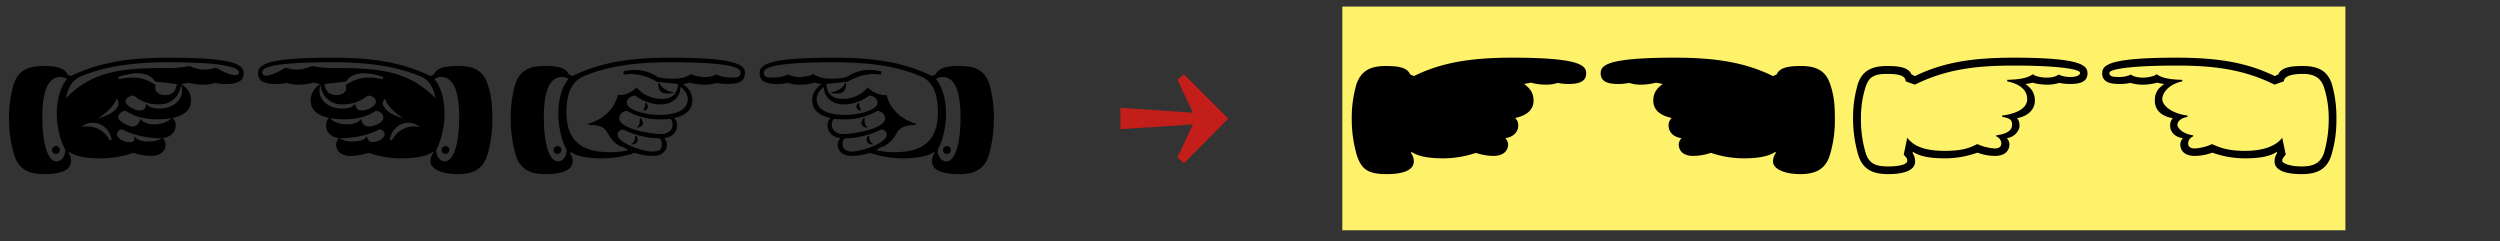
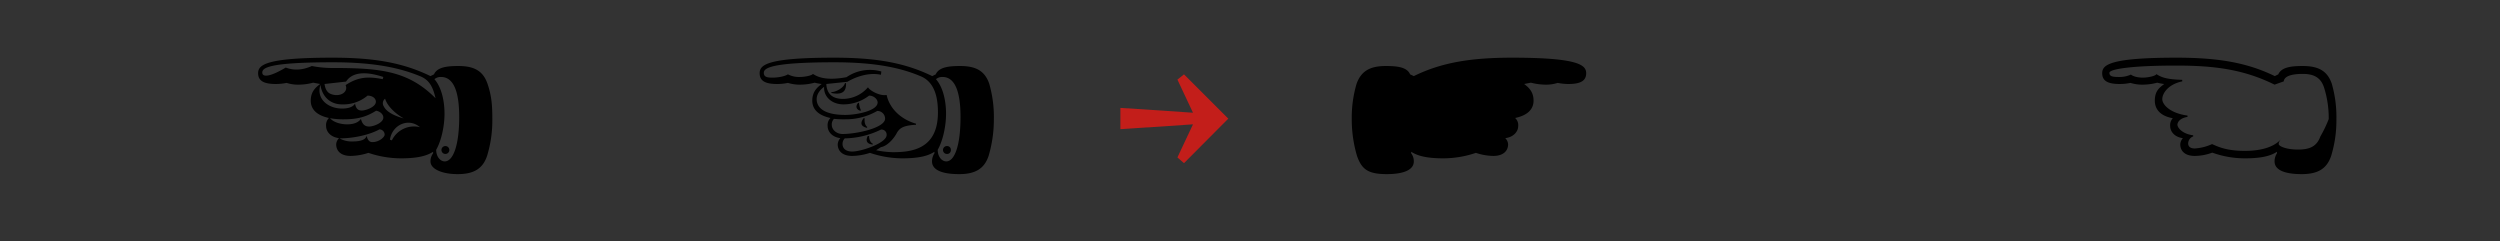
<svg xmlns="http://www.w3.org/2000/svg" width="1140" height="110" viewBox="0 0 1140 110">
  <rect x="0" y="0" width="1140" height="110" fill="#333333" stroke="none" />
-   <path d="M111.1,33.4c0,3.8-3.2,4.9-8.1,4.9a24.6,24.6,0,0,1-4.9-.5,18,18,0,0,1-5.8.8,26.6,26.6,0,0,1-6.4-.9,19.8,19.8,0,0,1-3.2.6C85,40,87.1,42,87.1,45.9s-2.7,6.7-8.4,7.9a4.4,4.4,0,0,1,1.4,3.7c0,2.4-2,5-5.9,5.5a4.3,4.3,0,0,1,1.3,2.8c0,2.9-2.1,5.3-6.7,5.3a25.9,25.9,0,0,1-8-1.4,46.5,46.5,0,0,1-14.9,2.5c-7.8,0-11.8-1.2-14.6-3v.7a6,6,0,0,1,1.1,3.7c0,3.5-3.7,5.8-12.3,5.8-7.1,0-11.5-2.3-13.5-8.3A58.4,58.4,0,0,1,4.1,54.4,54.7,54.7,0,0,1,6.3,38.2c2.1-5.8,6.1-8.1,13.3-8.1,4.9,0,9.7.4,11.1,3.8l1.6.8c12.7-6.2,26.1-8.4,44.9-8.4C107.7,26.3,111.1,29.7,111.1,33.4ZM29.8,68.3c-2.4-4.2-3.9-11-3.9-16.4S27.2,40,30.5,36.1a4.2,4.2,0,0,0-3-1c-5.9,0-8.2,7.3-8.2,18.2,0,13.1,2.8,20.3,6.5,20.3C27.8,73.6,29.8,71.5,29.8,68.3Zm-4.3-1.7a1.8,1.8,0,1,1-1.8,1.8A1.8,1.8,0,0,1,25.5,66.6ZM30,44.8C42.3,32.4,55.1,31,76.8,31a49.3,49.3,0,0,0,9.7-.9,15,15,0,0,0,11.9.7c7.5,4.5,10.6,3.8,10.6,2.3s-2.5-4.7-32.2-4.7c-19.6,0-30.9,2.8-39.4,6.2C32.9,36.4,31.3,39.5,30,44.8ZM50,64l.9-.3c-1.1-6.8-8.6-10.2-13.8-5.7A11.3,11.3,0,0,1,50,64Zm3.1-19c-1.3,3.9-5.6,7.3-8.6,9,4.8-1.3,8-3.1,9.2-5.5A2.8,2.8,0,0,0,53.1,45Zm.2,16.4c0,1.1,2.5,3.4,5.5,3.4s2.3-1,2.6-2.9c.5,1.9,3,2.6,6.5,2.6a10.9,10.9,0,0,0,5.9-1.4c-6.8,0-14-1.8-18.1-4.1A2.4,2.4,0,0,0,53.3,61.4Zm.8-25.3c7-1.4,11.5-.9,16.9,2.7-1.3,3.3,2.7,5.6,6.7,4.1,2.1-.7,2.7-2.9,2.9-4.6l-9.8-1.1c-2.4-3.7-7.5-5.2-16.9-2.1ZM64,54.2c1.3,1.7,3.8,2.5,6.4,2.5s6.2-.9,7.7-2.8a32.6,32.6,0,0,1-6.4.5c-6.8,0-10.6-1.5-14.5-3.9-1.6.2-3.3,1.5-3.3,3.1s4.8,4.1,6.5,4.1S63.5,56.4,64,54.2Zm2.7-7c.9,1.5,3,2.3,6,2.3,6.4,0,11.9-4.4,9.9-10.8-.8,5.2-4.4,8.9-9.9,8.9a16.9,16.9,0,0,1-11.6-4c-2.3,0-3.8,1.2-3.8,2.8s4.1,4,6.3,4S66.3,49.5,66.7,47.2Z" />
  <path d="M196.3,34.7l1.6-.8c1.5-3.4,6.3-3.8,11.2-3.8,7.2,0,11.2,2.3,13.2,8.1s2.2,10.5,2.2,16.2a55,55,0,0,1-2.4,16.7c-2,6-6.3,8.3-13.4,8.3s-12.4-2.3-12.4-5.8a6.1,6.1,0,0,1,1.2-3.7v-.7c-2.8,1.8-6.8,3-14.6,3a46,46,0,0,1-14.9-2.5,27,27,0,0,1-8.1,1.4c-4.6,0-6.6-2.4-6.6-5.3a4.3,4.3,0,0,1,1.3-2.8c-4-.5-5.9-3.1-5.9-5.5a4.6,4.6,0,0,1,1.3-3.7c-5.6-1.2-8.3-4-8.3-7.9s2-5.9,4.3-7.6l-3.2-.6a25.8,25.8,0,0,1-6.4.9,16.8,16.8,0,0,1-5.7-.8,25.4,25.4,0,0,1-4.9.5c-4.9,0-8.1-1.1-8.1-4.9s3.4-7.1,33.9-7.1C170.3,26.3,183.6,28.5,196.3,34.7Zm-44.4-6.3c-29.7,0-32.3,2.6-32.3,4.7s3.2,2.2,10.7-2.3c3.8,1.5,7.9,1.1,11.9-.7a48.6,48.6,0,0,0,9.7.9c21.7,0,34.4,1.4,46.7,13.8-1.3-5.8-3.2-8.6-7.4-10.2C182.8,31.2,171.5,28.4,151.9,28.4Zm19.5,18c0-1.6-1.6-2.8-3.8-2.8a17.1,17.1,0,0,1-11.6,4c-5.6,0-9.1-3.7-9.9-8.9-2,6.4,3.5,10.8,9.9,10.8,3,0,5.1-.8,5.9-2.3.4,2.3,1.3,3.2,3.1,3.2S171.4,48.8,171.4,46.4Zm3.4-11.3c-9.4-3.1-14.6-1.6-17,2.1L148,38.3c.2,1.7.9,3.9,3,4.6,3.9,1.5,8-.8,6.6-4.1,5.5-3.6,10-4.1,16.9-2.7Zm0,18.5c0-1.6-1.7-2.9-3.3-3.1-3.9,2.4-7.7,3.9-14.5,3.9a33.6,33.6,0,0,1-6.5-.5c1.6,1.9,4.9,2.8,7.8,2.8s5.1-.8,6.3-2.5c.5,2.2,1.6,3.5,3.7,3.5S174.8,56,174.8,53.6Zm-20,9.5a11.4,11.4,0,0,0,6,1.4c3.5,0,5.9-.7,6.4-2.6.4,1.9,1.2,2.9,2.6,2.9,3.1,0,5.6-2.3,5.6-3.4A2.4,2.4,0,0,0,173,59C168.9,61.3,161.7,63.1,154.8,63.1ZM184.1,54c-3-1.7-7.3-5.1-8.5-9a2.6,2.6,0,0,0-.6,3.5C176.1,50.8,179.3,52.7,184.1,54Zm-6.3,9.7.9.3a11.2,11.2,0,0,1,12.8-6C186.3,53.5,178.8,56.9,177.8,63.7Zm31.6-10.4c0-10.9-2.3-18.2-8.3-18.2a4.5,4.5,0,0,0-3,1c3.4,3.9,4.6,10.3,4.6,15.8s-1.4,12.2-3.8,16.4c0,3.2,1.9,5.3,3.9,5.3C206.6,73.6,209.4,66.4,209.4,53.3Zm-6.3,16.9a1.8,1.8,0,0,1,0-3.6,1.8,1.8,0,1,1,0,3.6Z" />
-   <path d="M339.7,33.4c0,3.8-3.1,4.9-8,4.9a23.8,23.8,0,0,1-4.9-.5,18,18,0,0,1-5.8.8,25.8,25.8,0,0,1-6.4-.9,22.1,22.1,0,0,1-3.2.6c2.3,1.7,4.3,3.7,4.3,7.6s-2.7,6.7-8.3,7.9a4.6,4.6,0,0,1,1.3,3.7c0,2.4-1.9,5-5.8,5.5a4.7,4.7,0,0,1,1.2,2.8c0,2.9-2,5.3-6.6,5.3a27,27,0,0,1-8.1-1.4,45.9,45.9,0,0,1-14.8,2.5c-7.8,0-11.9-1.2-14.6-3v.7a6.7,6.7,0,0,1,1.1,3.7c0,3.5-3.7,5.8-12.4,5.8-7.1,0-11.4-2.3-13.4-8.3a58.4,58.4,0,0,1-2.4-16.7A54.7,54.7,0,0,1,235,38.2c2-5.8,6.1-8.1,13.3-8.1,4.8,0,9.6.4,11.1,3.8l1.6.8c12.7-6.2,26-8.4,44.8-8.4C336.4,26.3,339.7,29.7,339.7,33.4ZM258.4,68.3c-2.4-4.2-3.8-11-3.8-16.4s1.2-11.9,4.6-15.8a4.4,4.4,0,0,0-3-1c-5.9,0-8.2,7.3-8.2,18.2,0,13.1,2.7,20.3,6.5,20.3C256.5,73.6,258.4,71.5,258.4,68.3Zm-4.2-1.7a1.8,1.8,0,0,1,0,3.6,1.8,1.8,0,0,1,0-3.6Zm83.5-33.4c0-2-2.6-4.8-32.2-4.8-19.6,0-30.9,2.8-39.4,6.4-6.9,2.9-7.8,10.9-7.8,16.5,0,16.8,12.1,18.1,20.6,18.1a39.4,39.4,0,0,0,7.6-.9l-2.2-1.4c-3-.5-5.4-3.3-7.1-6.2s-2.9-3.7-8.9-4v-.5c7.6-2.2,12.2-7.5,13.4-13.1,3.1.6,7.7-2,8.5-3.5a15.1,15.1,0,0,0,11.4,5.3c5.3,0,7.4-2.8,7.6-6.8l-9.6-1c-3.8-2.3-9.9-4.4-15.3-3.2V32.6A18.7,18.7,0,0,1,300,35.2c8.2,1.5,12.5.4,15.3-1.5.6.8,3.8,1.4,6,1.4a10.8,10.8,0,0,0,5.4-1.2c1.6,1,4.7,1.5,7,1.5S337.7,35.2,337.7,33.2ZM301.8,65.7a3.6,3.6,0,0,0-1-2.6,39,39,0,0,1-16.5-4,2.3,2.3,0,0,0-2.6,2.5c0,3.6,11.5,7.5,15.7,7.5S301.8,67.5,301.8,65.7Zm3.9-11.5a44.4,44.4,0,0,1-5.3.2A28.5,28.5,0,0,1,286,50.6a3.5,3.5,0,0,0-3.6,3.5c0,4.2,12.9,7,19.4,7,2.8,0,4.9-2,4.9-4.1A3.6,3.6,0,0,0,305.7,54.2Zm4.5-14.6c.3,4.3-3.3,8-8.9,8a19.3,19.3,0,0,1-11.6-4c-2.2,0-3.9,1.7-3.9,3.1,0,3.9,9.8,5.7,14.7,5.7,10,0,13.1-3.5,13.1-7.2C313.6,43.1,312.3,41.1,310.2,39.6ZM290.3,62c1.3,2.6-.1,3.7-2.2,3.9l-.2-.3c1.3-.6,1.8-2.2,1.8-3.6Zm1.9-8.1c1.7,2.3,1.2,3.7-1.5,4.4l-.2-.3c1.1-.7,1.4-2.5,1.2-4Zm2.5-7c1.4,1.7.7,3.1-1,3.6l-.3-.2a8.1,8.1,0,0,0,.9-3.4Zm12.2-4.5c-5.5,1.1-6.8-1.1-6.7-4.5h.6c.5,2.1,4.1,4.1,6.2,4.1Z" />
  <path d="M453.2,54.4a58.4,58.4,0,0,1-2.4,16.7c-2,6-6.3,8.3-13.4,8.3-8.7,0-12.4-2.3-12.4-5.8a6.7,6.7,0,0,1,1.1-3.7v-.7c-2.7,1.8-6.8,3-14.6,3a45.9,45.9,0,0,1-14.8-2.5,27,27,0,0,1-8.1,1.4c-4.6,0-6.6-2.4-6.6-5.3a4.7,4.7,0,0,1,1.2-2.8c-3.9-.5-5.8-3.1-5.8-5.5a4.6,4.6,0,0,1,1.3-3.7c-5.6-1.2-8.3-4-8.3-7.9s2-5.9,4.3-7.6a22.1,22.1,0,0,1-3.2-.6,25.8,25.8,0,0,1-6.4.9,18,18,0,0,1-5.8-.8,23.8,23.8,0,0,1-4.9.5c-4.9,0-8-1.1-8-4.9s3.3-7.1,33.9-7.1c18.8,0,32.1,2.2,44.8,8.4l1.6-.8c1.5-3.4,6.3-3.8,11.2-3.8,7.2,0,11.2,2.3,13.2,8.1A54.7,54.7,0,0,1,453.2,54.4Zm-25.5-3.1c0-5.6-.9-13.6-7.8-16.5-8.5-3.6-19.8-6.4-39.4-6.4-29.6,0-32.2,2.8-32.2,4.8s1.7,2.2,4,2.2,5.4-.5,7-1.5a10.8,10.8,0,0,0,5.4,1.2c2.2,0,5.4-.6,6-1.4,2.8,1.9,7.1,3,15.3,1.5a18.9,18.9,0,0,1,15.9-2.6l-.2,1.5c-5.4-1.2-11.5.9-15.3,3.2l-9.6,1c.2,4,2.3,6.8,7.6,6.8a15.1,15.1,0,0,0,11.4-5.3c.8,1.5,5.4,4.1,8.5,3.5,1.2,5.6,5.8,10.9,13.4,13.1v.5c-6,.3-7.6,1.6-8.9,4s-4.2,5.7-7.1,6.2l-2.2,1.4a40.4,40.4,0,0,0,7.6.9C415.6,69.4,427.7,68.1,427.7,51.3Zm-42.2,1.1c4.9,0,14.7-1.8,14.7-5.7,0-1.4-1.7-3.1-3.9-3.1a19.3,19.3,0,0,1-11.6,4c-5.6,0-9.2-3.7-8.9-8-2.1,1.5-3.4,3.5-3.4,5.6C372.4,48.9,375.5,52.4,385.5,52.4Zm.3-14.5c.1,3.4-1.2,5.6-6.7,4.5V42c2.1,0,5.7-2,6.2-4.1Zm-1.6,23.2c6.5,0,19.4-2.8,19.4-7a3.5,3.5,0,0,0-3.6-3.5,28.5,28.5,0,0,1-14.4,3.8,44.4,44.4,0,0,1-5.3-.2,3.6,3.6,0,0,0-1,2.8C379.3,59.1,381.4,61.1,384.2,61.1Zm4.4,8c4.2,0,15.7-3.9,15.7-7.5a2.3,2.3,0,0,0-2.6-2.5,39,39,0,0,1-16.5,4,3.6,3.6,0,0,0-1,2.6C384.2,67.5,385.5,69.1,388.6,69.1Zm3.7-18.6c-1.7-.5-2.4-1.9-1-3.6h.4a9.9,9.9,0,0,0,.9,3.4Zm3,7.8c-2.7-.7-3.2-2.1-1.5-4.4h.5c-.2,1.5.1,3.3,1.2,4Zm1,3.7c0,1.4.5,3,1.8,3.6l-.2.3c-2.1-.2-3.5-1.3-2.2-3.9ZM438,53.3c0-10.9-2.3-18.2-8.2-18.2a4.4,4.4,0,0,0-3,1c3.4,3.9,4.6,10.3,4.6,15.8s-1.4,12.2-3.8,16.4c0,3.2,1.9,5.3,3.9,5.3C435.3,73.6,438,66.4,438,53.3Zm-4.4,15.1a1.7,1.7,0,0,1-1.8,1.8,1.8,1.8,0,0,1,0-3.6A1.7,1.7,0,0,1,433.6,68.4Z" />
  <path d="M539.9,33.9l20.2,20.2L539.9,74.4l-3-2.6L544,56.7l-33.1,2.2V49.2L544,51.4l-7.1-15.1Z" fill="#c31e1a" />
-   <rect x="612.1" y="3" width="457.4" height="102" fill="#fff26b" />
  <path d="M723.3,33.4c0,3.8-3.2,4.9-8.1,4.9a25.4,25.4,0,0,1-4.9-.5,17.3,17.3,0,0,1-5.7.8,27.5,27.5,0,0,1-6.5-.9l-3.1.6c2.3,1.7,4.3,3.7,4.3,7.6s-2.7,6.7-8.4,7.9a4.4,4.4,0,0,1,1.4,3.7c0,2.4-2,5-5.9,5.5a4.3,4.3,0,0,1,1.3,2.8c0,2.9-2.1,5.3-6.7,5.3a25.9,25.9,0,0,1-8-1.4,46,46,0,0,1-14.9,2.5c-7.8,0-11.8-1.2-14.6-3v.7a6.1,6.1,0,0,1,1.2,3.7c0,3.5-3.8,5.8-12.4,5.8s-11.4-2.3-13.5-8.3a58.4,58.4,0,0,1-2.4-16.7,54.7,54.7,0,0,1,2.2-16.2c2.1-5.8,6.1-8.1,13.3-8.1,4.9,0,9.7.4,11.1,3.8l1.7.8c12.6-6.2,26-8.4,44.8-8.4C719.9,26.3,723.3,29.7,723.3,33.4Z" />
-   <path d="M808.5,34.7l1.7-.8c1.4-3.4,6.2-3.8,11.1-3.8,7.2,0,11.2,2.3,13.2,8.1s2.2,10.5,2.2,16.2a55,55,0,0,1-2.4,16.7c-2,6-6.3,8.3-13.4,8.3s-12.4-2.3-12.4-5.8a6.1,6.1,0,0,1,1.2-3.7v-.7c-2.8,1.8-6.8,3-14.6,3a46,46,0,0,1-14.9-2.5,26.5,26.5,0,0,1-8.1,1.4c-4.6,0-6.6-2.4-6.6-5.3a4.3,4.3,0,0,1,1.3-2.8c-4-.5-5.9-3.1-5.9-5.5a4.4,4.4,0,0,1,1.4-3.7c-5.7-1.2-8.4-4-8.4-7.9s2-5.9,4.3-7.6l-3.1-.6a27.5,27.5,0,0,1-6.5.9,16.8,16.8,0,0,1-5.7-.8,25.4,25.4,0,0,1-4.9.5c-4.9,0-8.1-1.1-8.1-4.9s3.4-7.1,33.9-7.1C782.5,26.3,795.9,28.5,808.5,34.7Z" />
-   <path d="M951.9,33.4c0,3.8-3.1,4.9-8,4.9a23.8,23.8,0,0,1-4.9-.5,18,18,0,0,1-5.8.8,25.8,25.8,0,0,1-6.4-.9,22.1,22.1,0,0,1-3.2.6c2.3,1.7,4.3,3.7,4.3,7.6s-3,7.1-8.2,8c.9.8,1.2,1.9,1.2,3.6s-1.9,5-5.8,5.5a4.2,4.2,0,0,1,1.2,2.8c0,2.9-2,5.3-6.6,5.3a23.2,23.2,0,0,1-8-1.5,43.5,43.5,0,0,1-14.9,2.6c-7.8,0-11.8-1.2-14.6-3v.7a6.7,6.7,0,0,1,1.1,3.7c0,3.5-3.7,5.8-12.4,5.8-7.1,0-11.4-2.3-13.4-8.3A58.4,58.4,0,0,1,845,54.4a54.7,54.7,0,0,1,2.2-16.2c2-5.8,6.1-8.1,13.3-8.1,4.9,0,9.7.4,11.1,3.8l1.6.8c12.7-6.2,26-8.4,44.9-8.4C948.6,26.3,951.9,29.7,951.9,33.4Zm-3.4-.2c0-1.7-10.1-3.3-30.3-3.3-16.9,0-30.7,1.6-45,8.7L869,37.1c-.2-2.3-2.1-3.4-8.6-3.4s-8.4,1.9-9.8,6.3a46.5,46.5,0,0,0-2,14.3,52.4,52.4,0,0,0,2.2,15.6c1.5,4.4,4,6,10.1,6s8.8-1.2,8.8-2.5-.2-1.2-1.6-2.9l1.6-7.7c3,4,8.3,6,17.1,6s11.6-1.6,14.9-3.1a21.9,21.9,0,0,0,7.9,2c1.9,0,3-.8,3-2.3a3.5,3.5,0,0,0-2.3-3.2v-.5c5.4-.7,7.2-2.5,7.2-4.8s-1-3-4.5-3.6v-.6c7.9-1.1,11.4-3.9,11.4-7.5s-2.5-6.7-9.1-8.1v-.7c7.9-.2,9.9-1.4,11.8-2.6.3.8,3.6,1.6,6.1,1.6s4.4-.5,5.5-1.4a12.7,12.7,0,0,0,5.4,1.1C947,35.1,948.5,34.3,948.5,33.2Z" />
-   <path d="M1065.4,54.4a55,55,0,0,1-2.4,16.7c-2,6-6.3,8.3-13.4,8.3-8.7,0-12.4-2.3-12.4-5.8a6.7,6.7,0,0,1,1.1-3.7v-.7c-2.7,1.8-6.8,3-14.5,3a43.6,43.6,0,0,1-15-2.6,23.2,23.2,0,0,1-8,1.5c-4.6,0-6.6-2.4-6.6-5.3a4.7,4.7,0,0,1,1.2-2.8c-3.9-.5-5.8-3.1-5.8-5.5a4.7,4.7,0,0,1,1.2-3.6c-5.2-.9-8.2-3.7-8.2-8s2-5.9,4.3-7.6a22.1,22.1,0,0,1-3.2-.6,25.8,25.8,0,0,1-6.4.9,18,18,0,0,1-5.8-.8,23.8,23.8,0,0,1-4.9.5c-4.9,0-8-1.1-8-4.9s3.3-7.1,33.9-7.1c18.8,0,32.1,2.2,44.8,8.4l1.6-.8c1.5-3.4,6.3-3.8,11.2-3.8,7.2,0,11.2,2.3,13.2,8.1A54.7,54.7,0,0,1,1065.4,54.4Zm-3.5-.1a46.4,46.4,0,0,0-2.1-14.3c-1.4-4.4-4.4-6.3-9.7-6.3s-8.5,1.1-8.7,3.4l-4.2,1.5c-14.3-7.1-28-8.7-44.9-8.7-20.3,0-30.4,1.6-30.4,3.3s1.5,1.9,4.5,1.9a12.3,12.3,0,0,0,5.3-1.1c1.1.9,3.2,1.4,5.5,1.4s5.9-.8,6.1-1.6c2,1.2,3.9,2.4,11.8,2.6v.7c-6.6,1.4-9.1,5.6-9.1,8.1s3.5,6.4,11.5,7.5v.6c-3.6.6-4.6,2.5-4.6,3.6s1.9,4.1,7.2,4.8v.5a3.5,3.5,0,0,0-2.3,3.2c0,1.5,1.1,2.3,3,2.3a21.9,21.9,0,0,0,7.9-2c3.3,1.5,7.1,3.1,15,3.1s14-2,17-6l1.6,7.7c-1.4,1.7-1.6,2-1.6,2.9s3.2,2.5,8.8,2.5,8.6-1.6,10.2-6A55.9,55.9,0,0,0,1061.9,54.3Z" />
+   <path d="M1065.4,54.4a55,55,0,0,1-2.4,16.7c-2,6-6.3,8.3-13.4,8.3-8.7,0-12.4-2.3-12.4-5.8a6.7,6.7,0,0,1,1.1-3.7v-.7c-2.7,1.8-6.8,3-14.5,3a43.6,43.6,0,0,1-15-2.6,23.2,23.2,0,0,1-8,1.5c-4.6,0-6.6-2.4-6.6-5.3a4.7,4.7,0,0,1,1.2-2.8c-3.9-.5-5.8-3.1-5.8-5.5a4.7,4.7,0,0,1,1.2-3.6c-5.2-.9-8.2-3.7-8.2-8s2-5.9,4.3-7.6a22.1,22.1,0,0,1-3.2-.6,25.8,25.8,0,0,1-6.4.9,18,18,0,0,1-5.8-.8,23.8,23.8,0,0,1-4.9.5c-4.9,0-8-1.1-8-4.9s3.3-7.1,33.9-7.1c18.8,0,32.1,2.2,44.8,8.4l1.6-.8c1.5-3.4,6.3-3.8,11.2-3.8,7.2,0,11.2,2.3,13.2,8.1A54.7,54.7,0,0,1,1065.4,54.4Zm-3.5-.1a46.4,46.4,0,0,0-2.1-14.3c-1.4-4.4-4.4-6.3-9.7-6.3s-8.5,1.1-8.7,3.4l-4.2,1.5c-14.3-7.1-28-8.7-44.9-8.7-20.3,0-30.4,1.6-30.4,3.3s1.5,1.9,4.5,1.9a12.3,12.3,0,0,0,5.3-1.1c1.1.9,3.2,1.4,5.5,1.4s5.9-.8,6.1-1.6c2,1.2,3.9,2.4,11.8,2.6v.7c-6.6,1.4-9.1,5.6-9.1,8.1s3.5,6.4,11.5,7.5v.6c-3.6.6-4.6,2.5-4.6,3.6s1.9,4.1,7.2,4.8v.5a3.5,3.5,0,0,0-2.3,3.2c0,1.5,1.1,2.3,3,2.3a21.9,21.9,0,0,0,7.9-2c3.3,1.5,7.1,3.1,15,3.1s14-2,17-6c-1.4,1.7-1.6,2-1.6,2.9s3.2,2.5,8.8,2.5,8.6-1.6,10.2-6A55.9,55.9,0,0,0,1061.9,54.3Z" />
</svg>